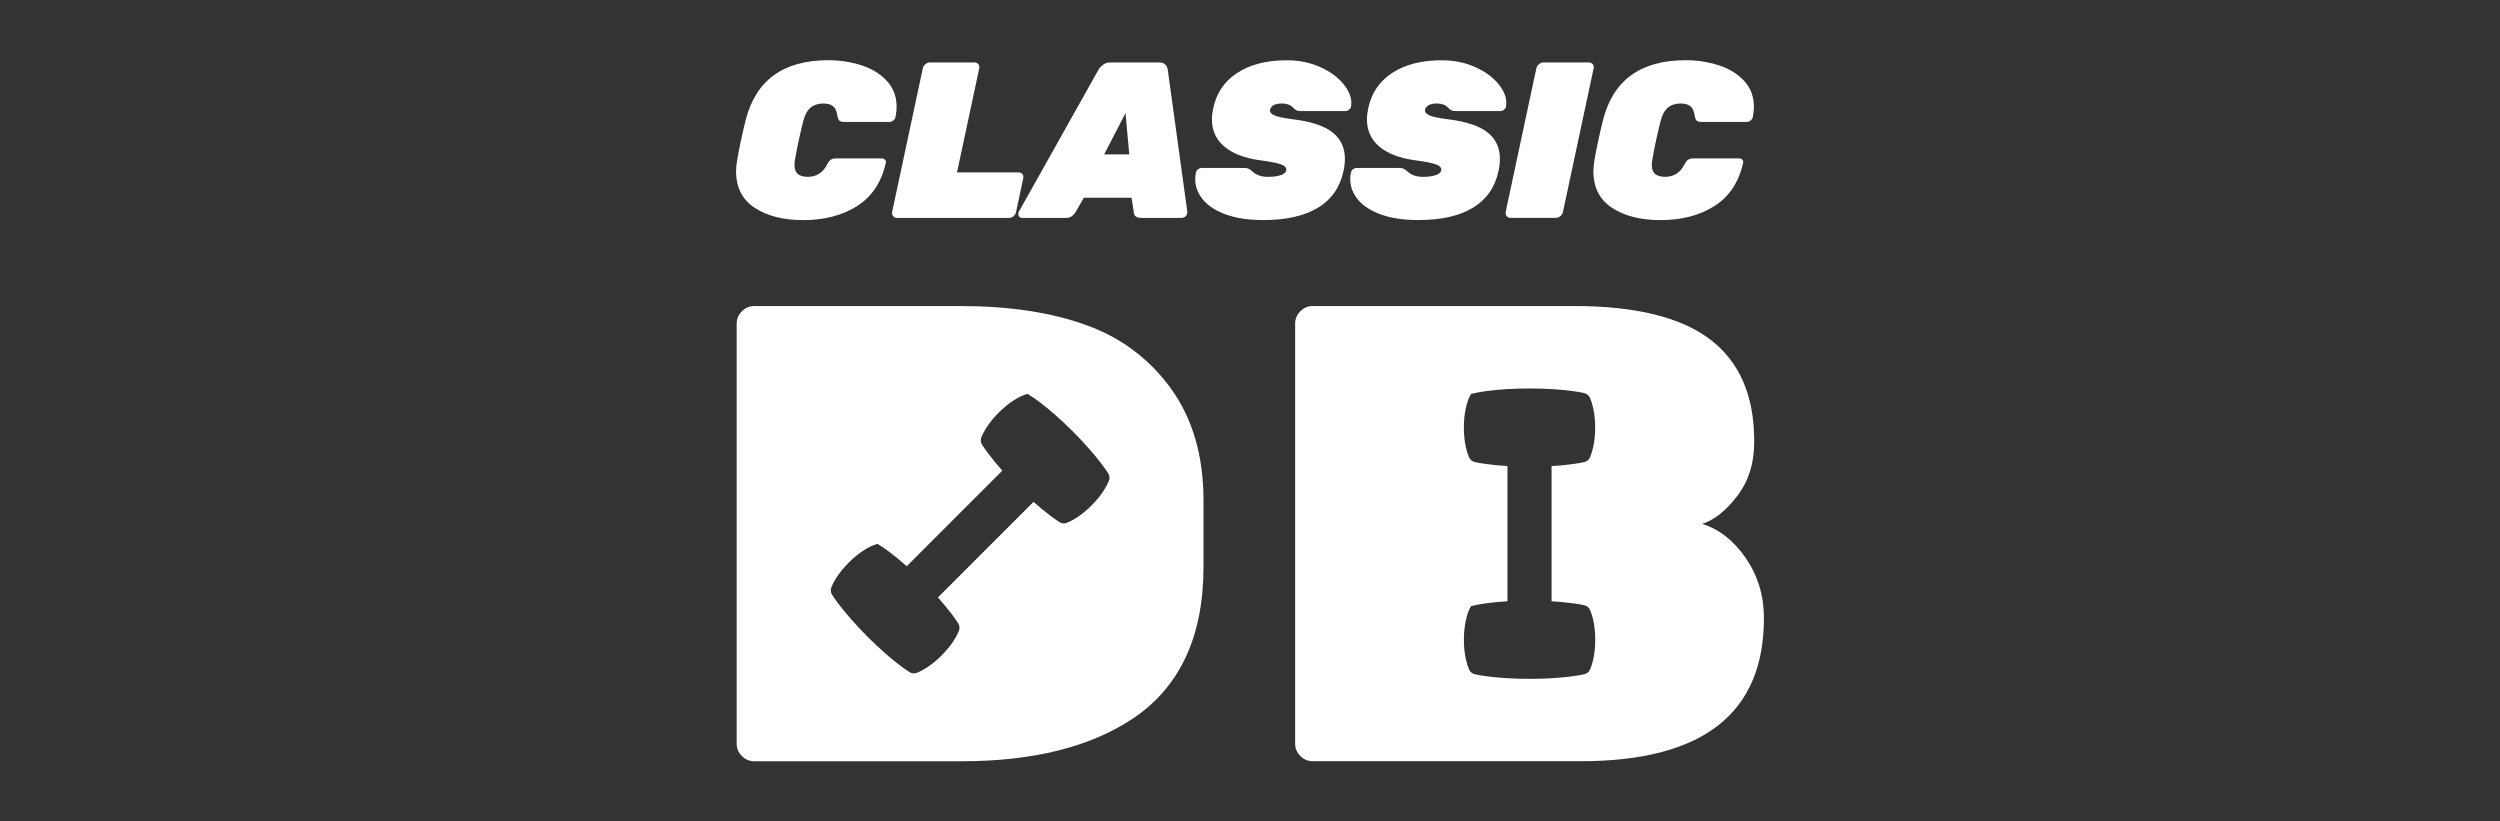
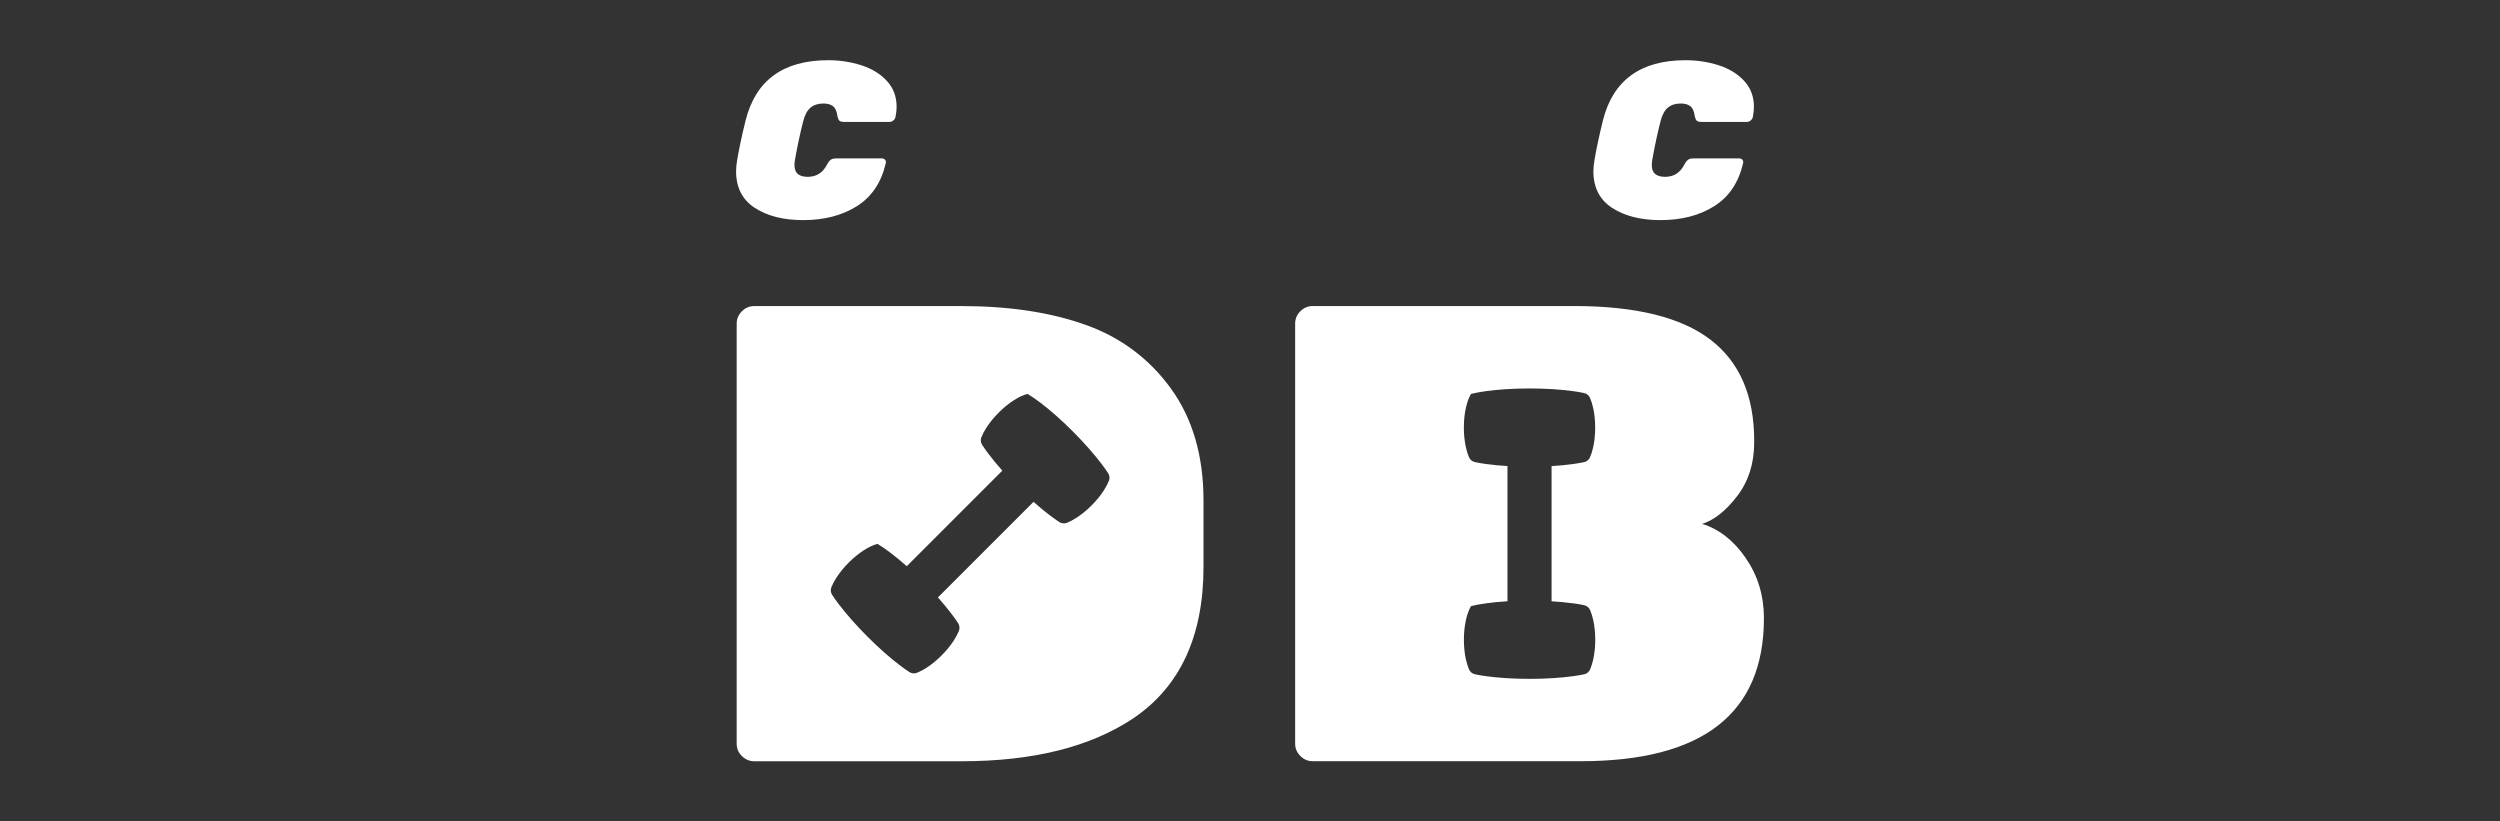
<svg xmlns="http://www.w3.org/2000/svg" id="Calque_2" data-name="Calque 2" viewBox="0 0 700 230">
  <rect x="0" y="0" width="700" height="230" fill="#333333" stroke="none" />
  <defs>
    <style>
      .cls-1 {
        fill: #fff;
      }

      .cls-2 {
        fill: none;
      }
    </style>
  </defs>
  <g id="Calque_1-2" data-name="Calque 1">
    <g>
      <rect class="cls-2" width="700" height="230" />
      <g>
        <g>
          <path class="cls-1" d="M211.35,58.21c-3.5-2.28-5.25-5.7-5.25-10.26,0-.87.1-1.93.31-3.17.5-2.98,1.28-6.67,2.36-11.07,2.82-11.23,10.53-16.85,23.13-16.85,3.23,0,6.31.47,9.23,1.4,2.92.93,5.31,2.38,7.15,4.35,1.84,1.97,2.77,4.41,2.77,7.31,0,.79-.1,1.74-.31,2.86-.08.37-.29.69-.62.96-.33.27-.68.4-1.06.4h-12.68c-.66,0-1.12-.12-1.37-.37s-.43-.72-.56-1.43c-.17-1.24-.57-2.11-1.21-2.61-.64-.5-1.54-.75-2.7-.75-1.45,0-2.64.38-3.58,1.15-.93.77-1.63,2.06-2.08,3.89-.87,3.44-1.62,6.92-2.24,10.45-.12.62-.19,1.18-.19,1.68,0,1.2.32,2.06.96,2.58.64.52,1.56.78,2.77.78,2.4,0,4.19-1.12,5.35-3.36.37-.7.74-1.18,1.09-1.43.35-.25.88-.37,1.59-.37h12.68c.37,0,.68.12.93.37.17.21.25.43.25.68,0,.08-.02.19-.06.31-1.24,5.39-3.93,9.39-8.05,12-4.13,2.61-9.15,3.92-15.08,3.92-5.51,0-10.02-1.14-13.52-3.42Z" />
-           <path class="cls-1" d="M250.08,60.51c-.27-.33-.36-.72-.28-1.18l8.58-40.16c.08-.46.32-.85.72-1.18.39-.33.82-.5,1.27-.5h12.44c.46,0,.83.17,1.12.5.21.25.31.54.31.87,0,.08-.02.19-.06.31l-6.22,29.1h17.22c.46,0,.83.17,1.12.5.17.21.25.46.25.75,0,.12-.02.27-.06.44l-1.99,9.39c-.08.46-.32.85-.71,1.18-.39.33-.82.5-1.27.5h-31.34c-.46,0-.82-.16-1.09-.5Z" />
-           <path class="cls-1" d="M285.43,60.7c-.21-.21-.31-.48-.31-.81,0-.21.06-.43.19-.68l22.26-39.67c.33-.54.77-1.02,1.31-1.43.54-.41,1.18-.62,1.93-.62h13.8c.75,0,1.31.2,1.68.59.37.39.6.88.68,1.46l5.47,39.67c.04.54-.1.97-.44,1.31s-.75.5-1.24.5h-11.19c-1.33,0-2.03-.52-2.11-1.55l-.62-4.1h-13.37l-2.36,4.1c-.29.46-.64.83-1.06,1.12-.41.29-.97.44-1.68.44h-12.12c-.33,0-.6-.1-.81-.31ZM316.2,43.23l-1.06-11.56-5.97,11.56h7.03Z" />
-           <path class="cls-1" d="M343.31,60.08c-2.86-1.04-5.02-2.42-6.47-4.17-1.45-1.74-2.18-3.67-2.18-5.78,0-.62.06-1.2.19-1.74.04-.37.23-.69.56-.96.33-.27.68-.4,1.06-.4h11.81c.58,0,1.03.07,1.34.22.31.15.69.43,1.15.84,1.04.95,2.47,1.43,4.29,1.43,1.53,0,2.77-.18,3.7-.53.93-.35,1.4-.86,1.4-1.52,0-.62-.54-1.12-1.62-1.49-1.08-.37-3.03-.75-5.84-1.12-4.23-.58-7.51-1.84-9.85-3.79-2.34-1.95-3.51-4.5-3.51-7.65,0-.95.12-1.99.37-3.11.87-4.23,3.11-7.52,6.71-9.89,3.61-2.36,8.23-3.54,13.86-3.54,3.36,0,6.42.61,9.2,1.83,2.78,1.22,4.95,2.77,6.53,4.63,1.57,1.87,2.36,3.69,2.36,5.47,0,.41-.02.73-.06.93-.04.37-.23.69-.56.96-.33.27-.66.4-.99.4h-12.43c-.58,0-1.03-.07-1.34-.22-.31-.14-.63-.4-.96-.78-.75-.75-1.76-1.12-3.05-1.12-1.95,0-3.07.58-3.36,1.74-.12.62.25,1.14,1.12,1.55.87.41,2.61.79,5.22,1.12,5.1.62,8.81,1.84,11.13,3.67,2.32,1.82,3.48,4.29,3.48,7.4,0,1.04-.12,2.16-.37,3.36-.95,4.56-3.33,8-7.12,10.32-3.79,2.32-8.92,3.48-15.39,3.48-4.06,0-7.52-.52-10.38-1.55Z" />
-           <path class="cls-1" d="M386.71,60.08c-2.86-1.04-5.02-2.42-6.47-4.17-1.45-1.74-2.18-3.67-2.18-5.78,0-.62.06-1.2.19-1.74.04-.37.23-.69.56-.96.33-.27.68-.4,1.06-.4h11.81c.58,0,1.03.07,1.34.22.31.15.69.43,1.15.84,1.04.95,2.47,1.43,4.29,1.43,1.53,0,2.77-.18,3.7-.53.93-.35,1.4-.86,1.4-1.52,0-.62-.54-1.12-1.62-1.49-1.08-.37-3.03-.75-5.84-1.12-4.23-.58-7.51-1.84-9.85-3.79-2.34-1.95-3.51-4.5-3.51-7.65,0-.95.12-1.99.37-3.11.87-4.23,3.11-7.52,6.71-9.89,3.61-2.36,8.23-3.54,13.86-3.54,3.36,0,6.42.61,9.2,1.83,2.78,1.22,4.95,2.77,6.53,4.63,1.57,1.87,2.36,3.69,2.36,5.47,0,.41-.02.73-.06.93-.04.37-.23.69-.56.96-.33.27-.66.4-.99.4h-12.43c-.58,0-1.03-.07-1.34-.22-.31-.14-.63-.4-.96-.78-.75-.75-1.76-1.12-3.05-1.12-1.95,0-3.07.58-3.36,1.74-.12.62.25,1.14,1.12,1.55.87.41,2.61.79,5.22,1.12,5.1.62,8.81,1.84,11.13,3.67,2.32,1.82,3.48,4.29,3.48,7.4,0,1.04-.12,2.16-.37,3.36-.95,4.56-3.33,8-7.12,10.32-3.79,2.32-8.92,3.48-15.39,3.48-4.06,0-7.52-.52-10.38-1.55Z" />
-           <path class="cls-1" d="M421.87,60.51c-.27-.33-.36-.72-.28-1.18l8.58-40.16c.08-.46.32-.85.72-1.18.39-.33.82-.5,1.27-.5h12.68c.46,0,.83.17,1.12.5.21.25.31.54.31.87,0,.08-.02.19-.06.31l-8.58,40.16c-.08.46-.32.85-.72,1.18-.39.33-.82.5-1.27.5h-12.68c-.46,0-.82-.16-1.09-.5Z" />
          <path class="cls-1" d="M451.4,58.21c-3.5-2.28-5.25-5.7-5.25-10.26,0-.87.1-1.93.31-3.17.5-2.98,1.28-6.67,2.36-11.07,2.82-11.23,10.53-16.85,23.13-16.85,3.23,0,6.31.47,9.23,1.4,2.92.93,5.31,2.38,7.15,4.35,1.84,1.97,2.77,4.41,2.77,7.31,0,.79-.1,1.74-.31,2.86-.08.37-.29.69-.62.96-.33.27-.68.4-1.06.4h-12.68c-.66,0-1.12-.12-1.37-.37s-.43-.72-.56-1.43c-.17-1.24-.57-2.11-1.21-2.61-.64-.5-1.54-.75-2.7-.75-1.45,0-2.64.38-3.58,1.15-.93.77-1.63,2.06-2.08,3.89-.87,3.44-1.62,6.92-2.24,10.45-.12.62-.19,1.18-.19,1.68,0,1.2.32,2.06.96,2.58.64.52,1.56.78,2.77.78,2.4,0,4.19-1.12,5.35-3.36.37-.7.74-1.18,1.09-1.43.35-.25.88-.37,1.59-.37h12.68c.37,0,.68.12.93.37.17.21.25.43.25.68,0,.08-.02.19-.06.31-1.24,5.39-3.93,9.39-8.05,12-4.13,2.61-9.15,3.92-15.08,3.92-5.51,0-10.02-1.14-13.52-3.42Z" />
        </g>
        <g>
          <path class="cls-1" d="M488.81,156.25c-3.4-4.92-7.46-8.1-12.2-9.56,3.4-1.09,6.67-3.7,9.83-7.83,3.15-4.13,4.73-9.1,4.73-14.93v-.55c0-12.62-4.1-22.06-12.29-28.31-8.19-6.25-20.91-9.38-38.14-9.38h-73.18c-1.34,0-2.49.49-3.46,1.46-.97.97-1.46,2.12-1.46,3.46v117.61c0,1.34.48,2.49,1.46,3.46.97.97,2.12,1.46,3.46,1.46h75c34.23,0,51.34-13.35,51.34-40.05,0-6.31-1.7-11.92-5.1-16.84ZM440.47,168.92c1.13.15,2.16.33,3.09.53.74.16,1.36.66,1.66,1.35.36.82.66,1.8.9,2.88.35,1.61.55,3.47.55,5.45s-.2,3.84-.55,5.45c-.24,1.08-.54,2.05-.9,2.88-.3.69-.92,1.19-1.66,1.34-.93.2-1.96.37-3.09.53-3.39.47-7.62.75-12.19.75s-8.8-.28-12.19-.75c-1.13-.16-2.17-.33-3.09-.53-.74-.16-1.36-.65-1.66-1.34-.36-.82-.66-1.8-.9-2.88-.35-1.61-.55-3.47-.55-5.45s.2-3.84.55-5.45c.35-1.61.85-2.97,1.45-3.97h0c1.18-.3,2.59-.56,4.19-.78h0c1.79-.25,3.82-.45,6.01-.58v-37.85c-2.19-.13-4.22-.33-6.01-.58-1.13-.16-2.17-.33-3.09-.53-.74-.16-1.36-.65-1.66-1.34-.36-.82-.66-1.8-.9-2.88-.35-1.61-.55-3.47-.55-5.45s.2-3.84.55-5.45c.35-1.61.85-2.97,1.45-3.97h0c1.18-.3,2.59-.56,4.19-.78h0c3.39-.47,7.61-.75,12.19-.75s8.8.28,12.19.75c1.13.15,2.16.33,3.09.53.74.16,1.36.66,1.66,1.35.36.82.66,1.8.9,2.88.35,1.61.55,3.47.55,5.45s-.2,3.84-.55,5.45c-.24,1.08-.54,2.05-.9,2.88-.3.69-.92,1.19-1.66,1.34-.93.2-1.96.37-3.09.53-1.79.25-3.82.45-6.01.58v37.85c2.19.13,4.22.33,6.02.58Z" />
          <path class="cls-1" d="M327.88,108.82c-6.07-8.37-14.02-14.32-23.85-17.84-9.83-3.52-21.42-5.28-34.77-5.28h-58.07c-1.34,0-2.49.49-3.46,1.46-.97.97-1.46,2.12-1.46,3.46v117.61c0,1.34.48,2.49,1.46,3.46.97.97,2.12,1.46,3.46,1.46h58.07c20.03,0,36.05-4.01,48.06-12.02,13.11-8.86,19.66-23,19.66-42.42v-18.57c0-12.5-3.04-22.94-9.1-31.31ZM310.49,134.62c-.33.83-.8,1.74-1.4,2.67-.89,1.39-2.06,2.84-3.46,4.24s-2.85,2.57-4.24,3.46c-.93.6-1.83,1.07-2.67,1.4-.7.28-1.49.19-2.12-.22-.79-.52-1.65-1.12-2.56-1.81-1.45-1.09-3.02-2.39-4.66-3.84l-26.76,26.76c1.46,1.64,2.75,3.21,3.85,4.66.69.91,1.29,1.76,1.81,2.56.41.63.5,1.42.22,2.12-.33.83-.8,1.74-1.4,2.67-.89,1.39-2.06,2.84-3.46,4.24-1.4,1.4-2.85,2.57-4.24,3.46-.93.6-1.83,1.07-2.67,1.4-.7.28-1.49.19-2.12-.22-.79-.52-1.65-1.12-2.56-1.81-2.73-2.06-5.92-4.85-9.15-8.09s-6.02-6.42-8.09-9.15c-.69-.91-1.3-1.77-1.81-2.56-.41-.63-.5-1.42-.22-2.12.33-.84.8-1.74,1.4-2.67.89-1.39,2.06-2.84,3.46-4.24s2.85-2.57,4.24-3.46c1.38-.89,2.7-1.5,3.83-1.78h0c1.05.62,2.23,1.43,3.52,2.41h0c1.45,1.09,3.02,2.39,4.66,3.84l26.76-26.76c-1.46-1.64-2.75-3.21-3.84-4.66-.69-.91-1.3-1.77-1.81-2.56-.41-.63-.5-1.42-.22-2.12.33-.83.8-1.74,1.4-2.67.89-1.39,2.06-2.84,3.46-4.24s2.85-2.57,4.24-3.46c1.38-.89,2.7-1.5,3.83-1.78h0c1.05.62,2.23,1.43,3.52,2.41h0c2.73,2.06,5.92,4.85,9.15,8.09,3.24,3.24,6.02,6.42,8.09,9.15.69.91,1.29,1.76,1.81,2.56.41.63.5,1.42.22,2.12Z" />
        </g>
      </g>
    </g>
  </g>
</svg>